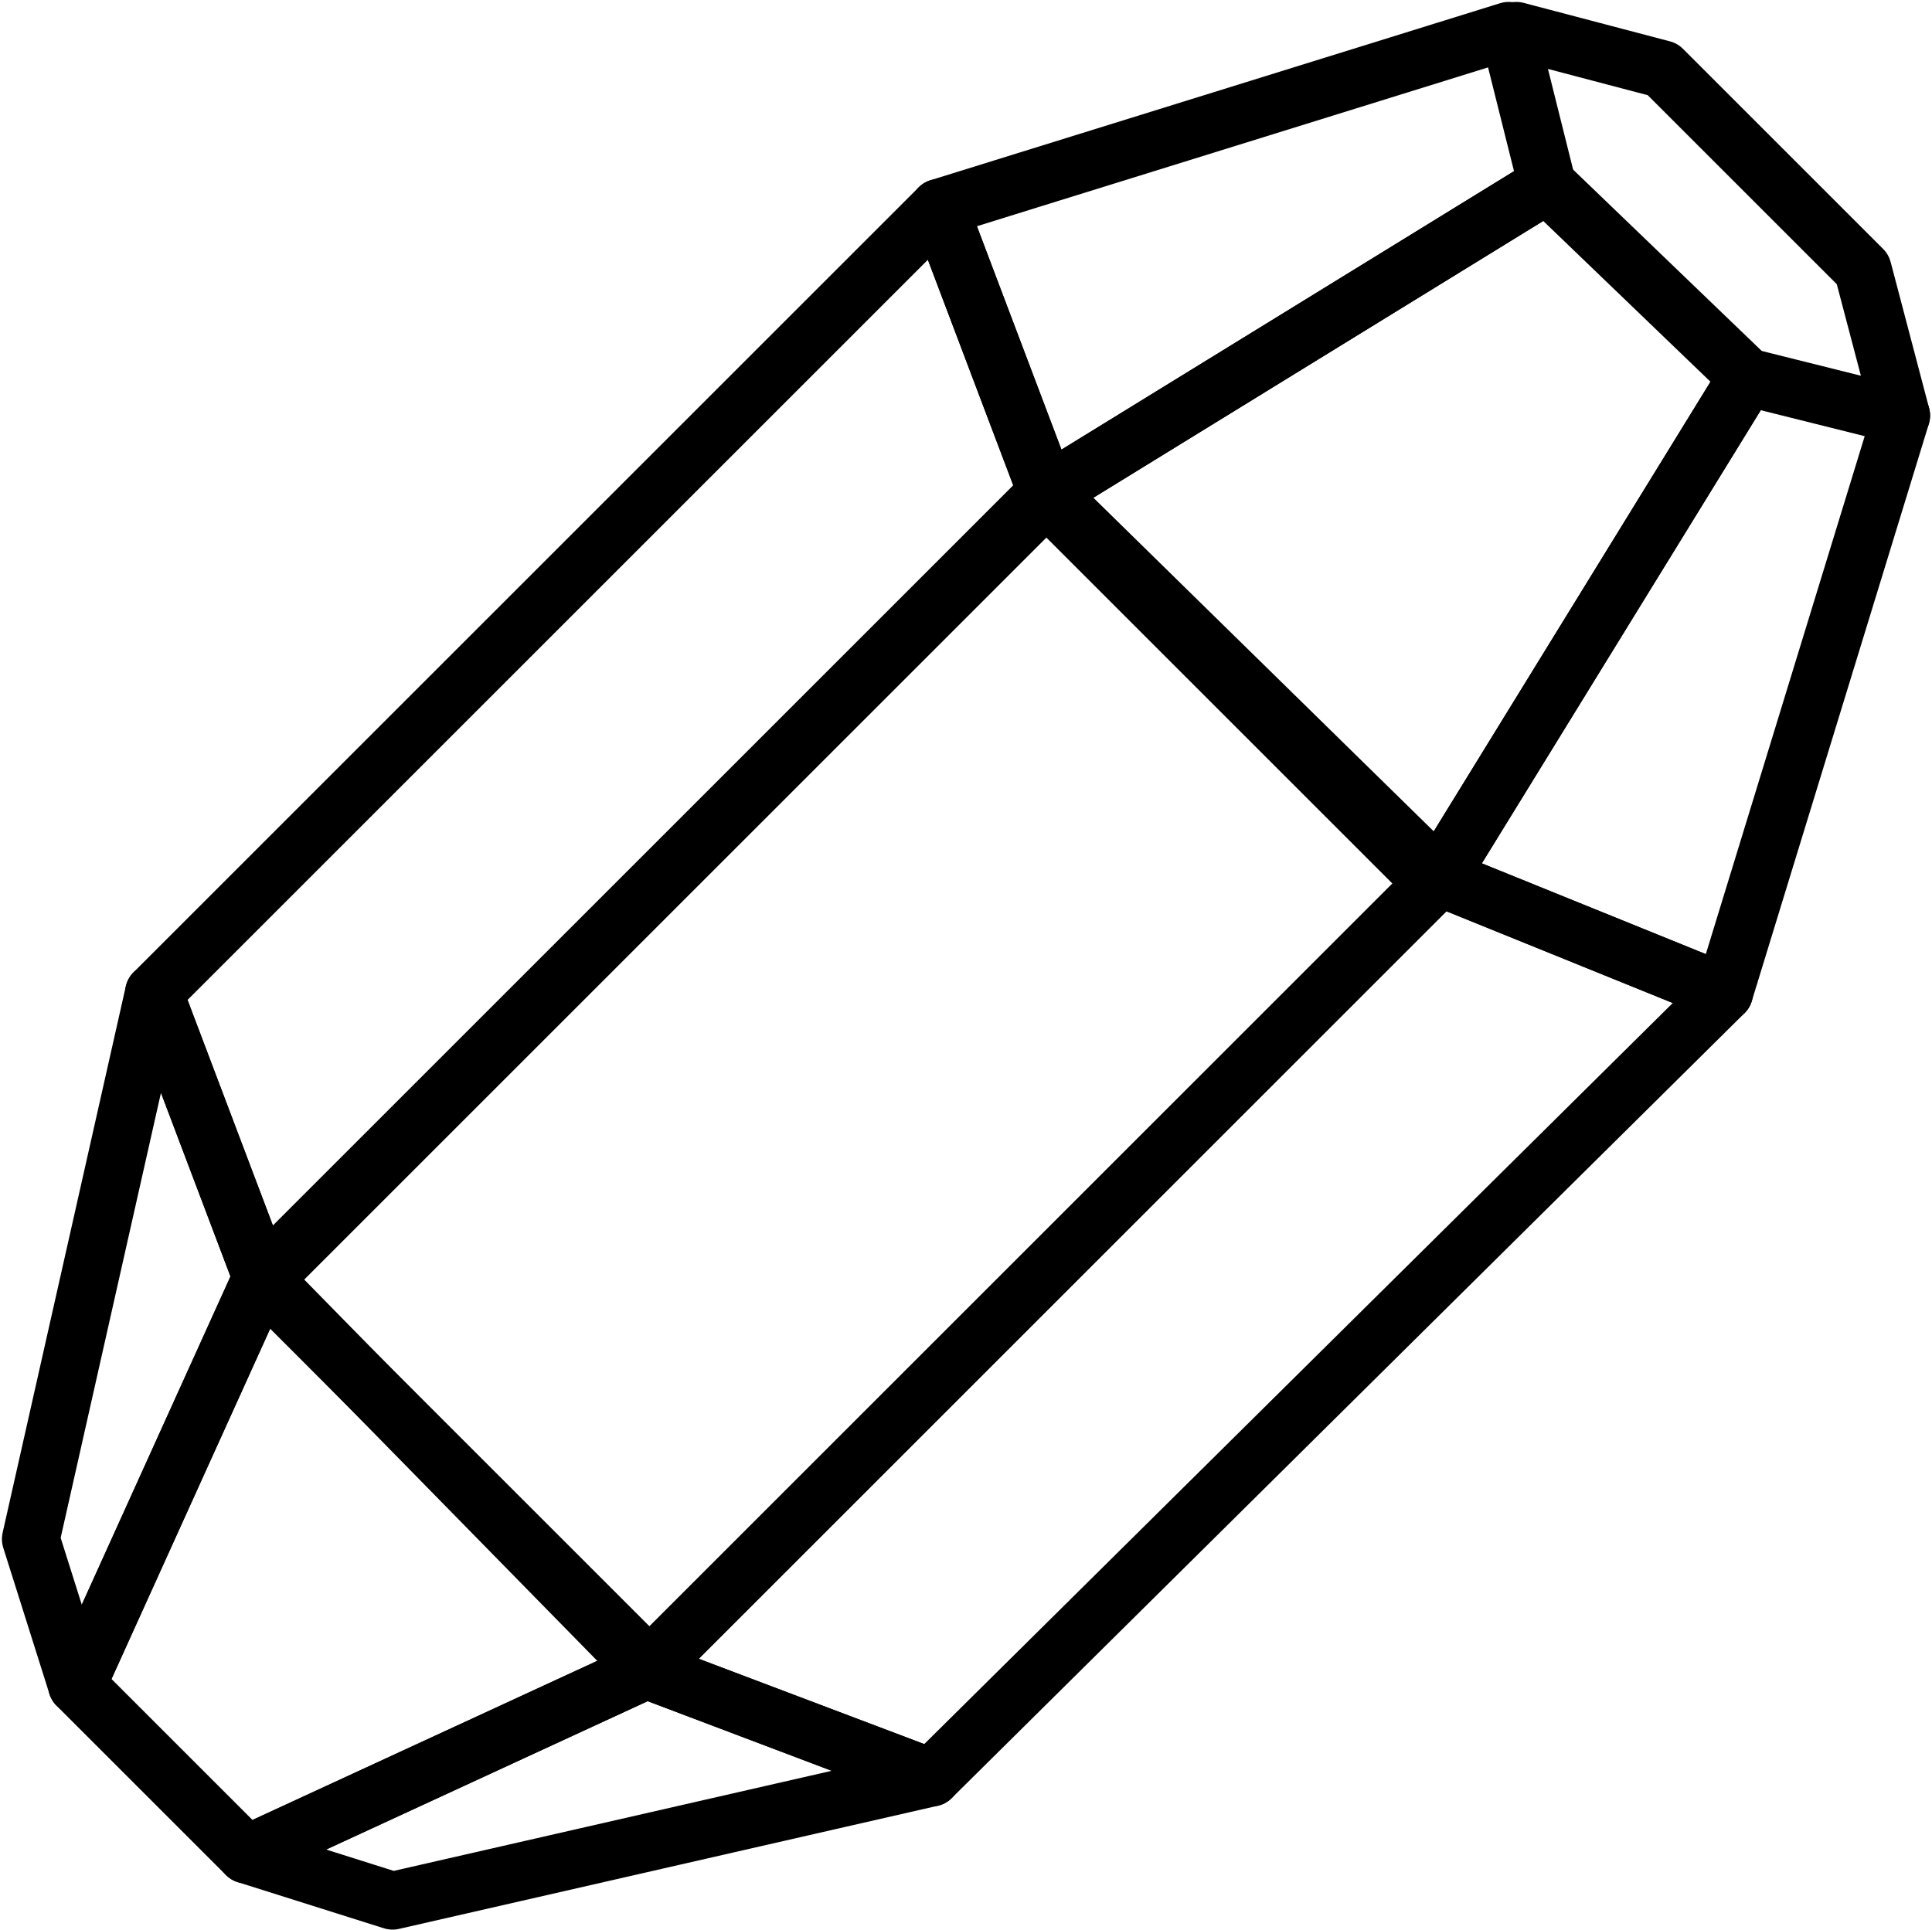
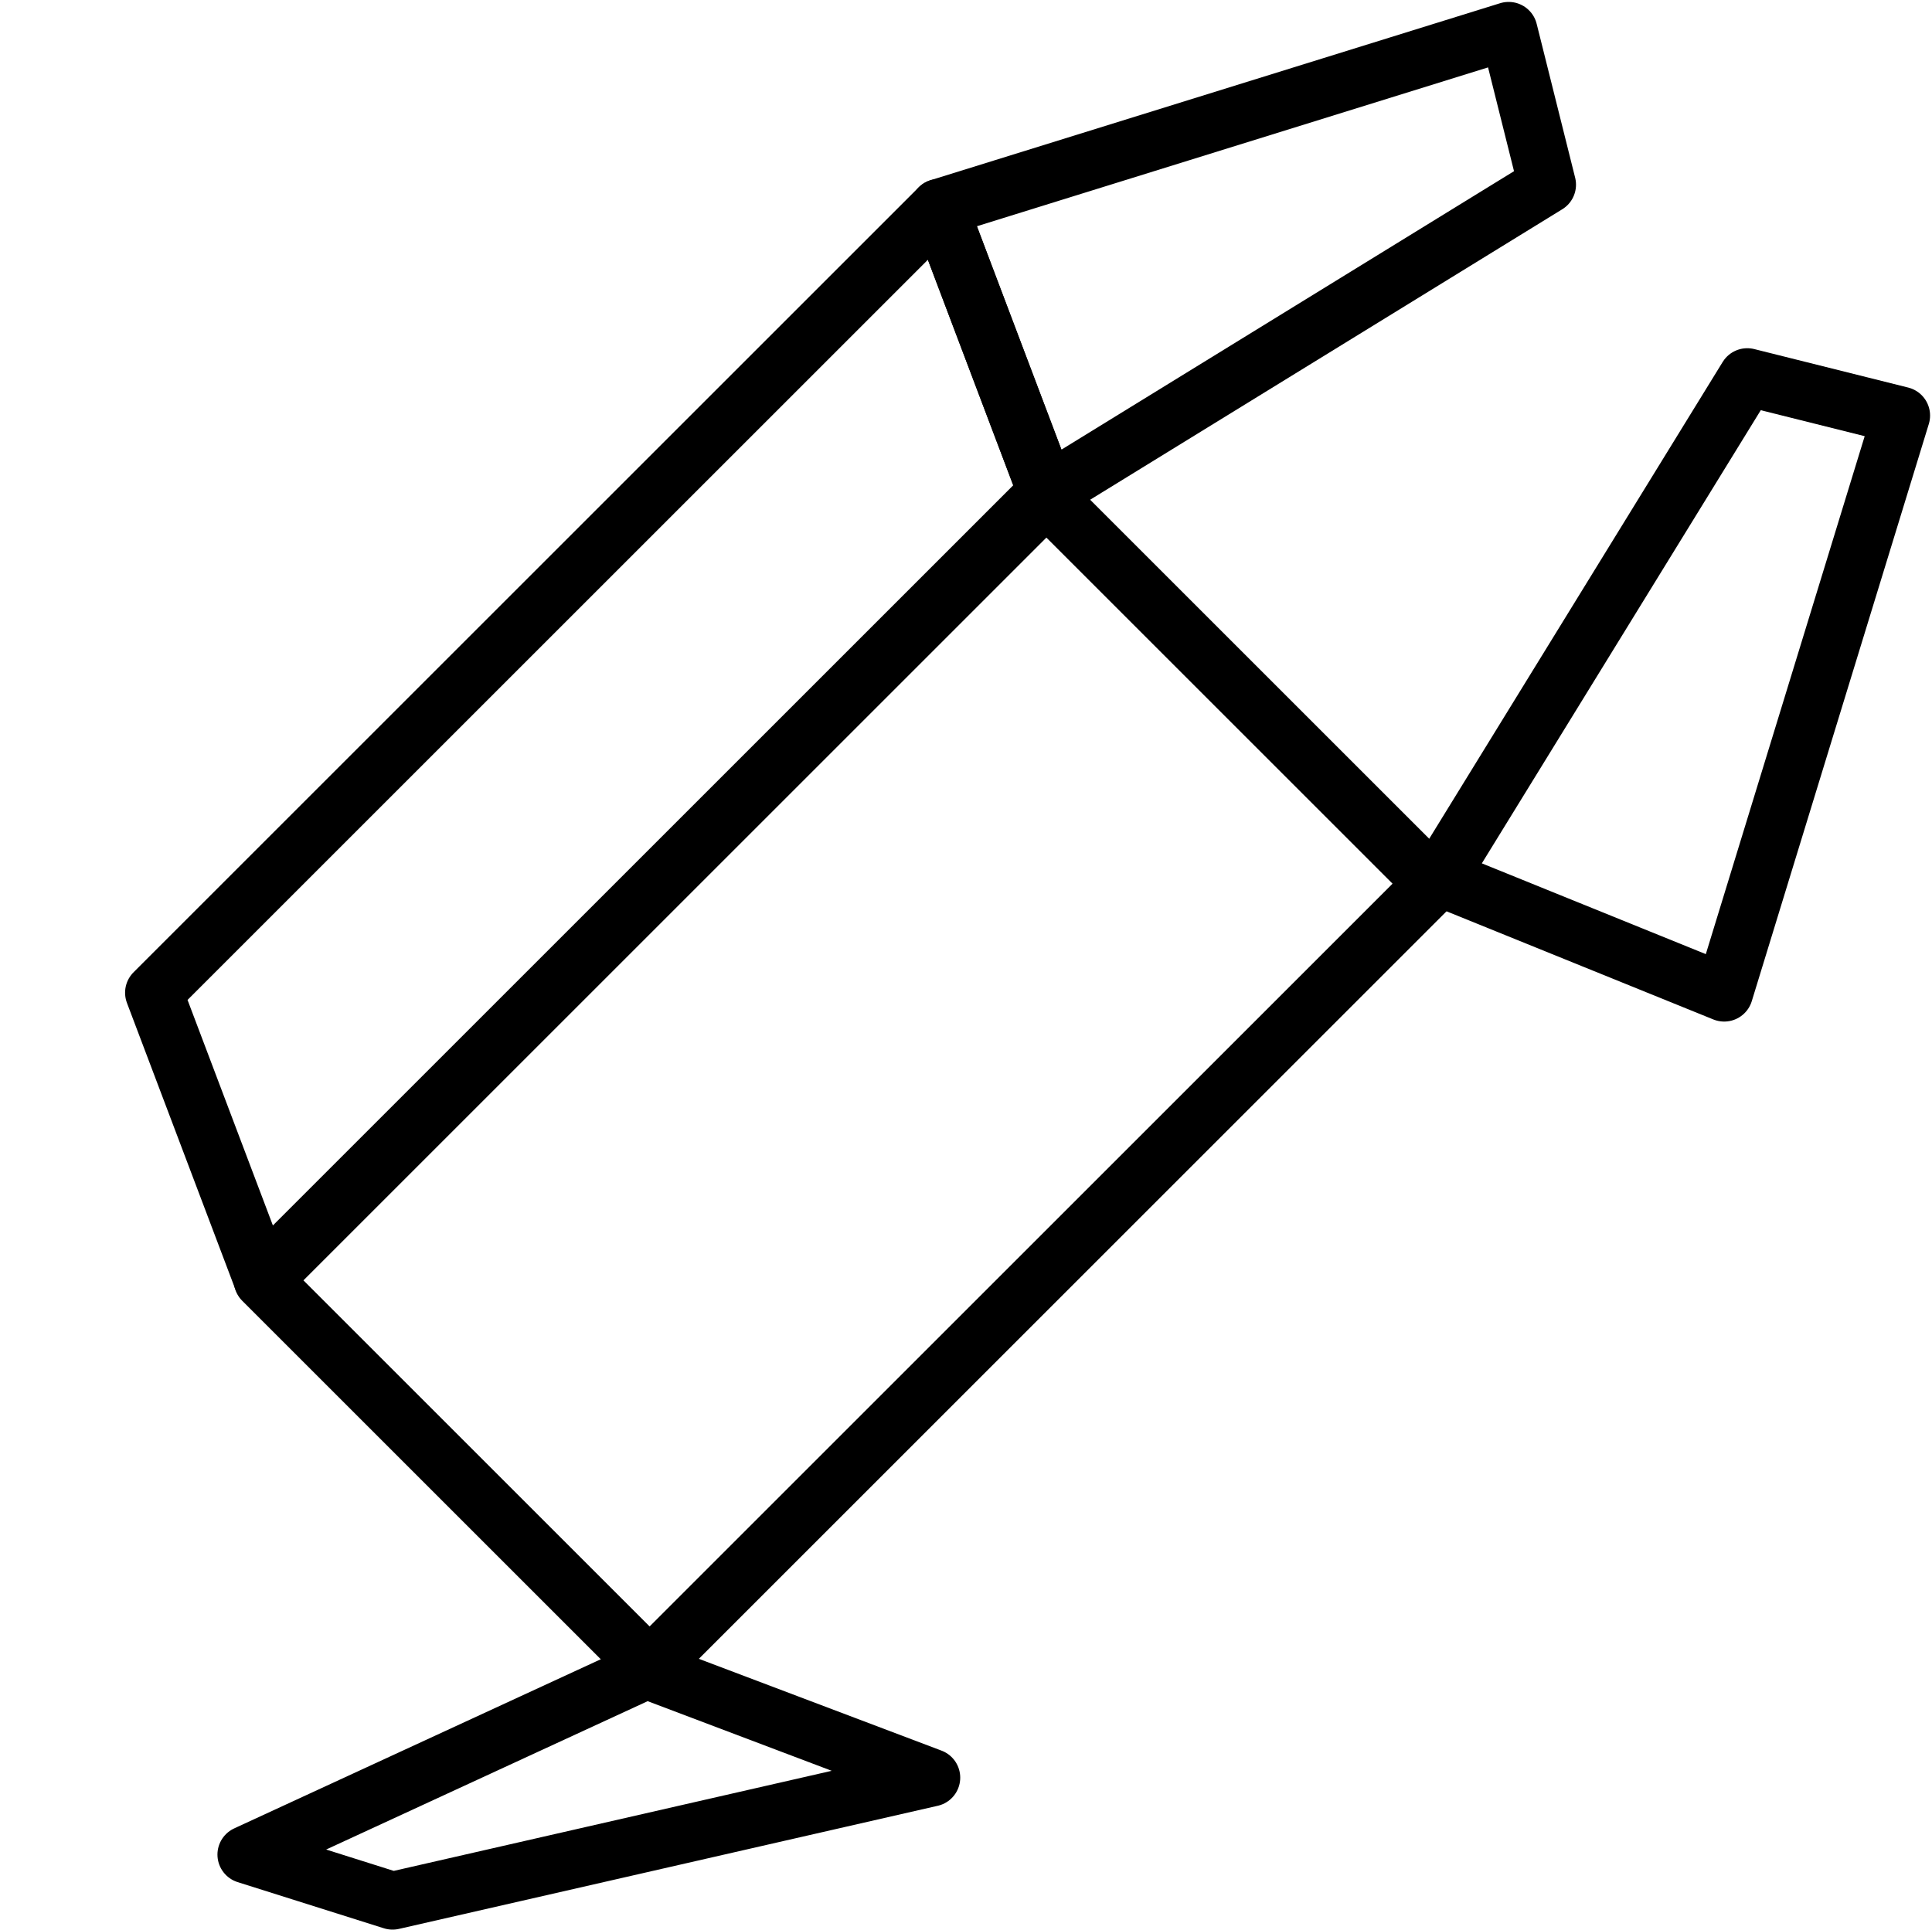
<svg xmlns="http://www.w3.org/2000/svg" width="25.1" height="25.08" viewBox="0 0 25.1 25.08">
  <defs>
    <clipPath id="clip-path">
      <rect id="Прямоугольник_16273" data-name="Прямоугольник 16273" width="25.1" height="25.08" fill="none" />
    </clipPath>
  </defs>
  <g id="Artwork_63" data-name="Artwork 63" transform="translate(12.55 12.54)">
    <g id="Сгруппировать_18730" data-name="Сгруппировать 18730" transform="translate(-12.55 -12.54)">
      <rect id="Прямоугольник_16272" data-name="Прямоугольник 16272" width="14.4" height="7.11" transform="translate(3.412 16.638) rotate(-45)" fill="none" stroke="#000" stroke-linecap="round" stroke-linejoin="round" stroke-width="0.75" />
      <path id="Контур_48808" data-name="Контур 48808" d="M2,12.9l1.4,3.7L13.6,6.4,12.2,2.7Z" fill="none" stroke="#000" stroke-linecap="round" stroke-linejoin="round" stroke-width="0.75" />
-       <path id="Контур_48809" data-name="Контур 48809" d="M12.1,23.1,8.4,21.7,18.7,11.4l3.7,1.5Z" fill="none" stroke="#000" stroke-linecap="round" stroke-linejoin="round" stroke-width="0.75" />
      <g id="Сгруппировать_18728" data-name="Сгруппировать 18728" clip-path="url(#clip-path)">
        <path id="Контур_48810" data-name="Контур 48810" d="M20.1,2.4l-.5-2L12.2,2.7l1.4,3.7Z" fill="none" stroke="#000" stroke-linecap="round" stroke-linejoin="round" stroke-width="0.75" />
        <path id="Контур_48811" data-name="Контур 48811" d="M22.7,4.9l2,.5-2.3,7.5-3.7-1.5Z" fill="none" stroke="#000" stroke-linecap="round" stroke-linejoin="round" stroke-width="0.75" />
-         <path id="Контур_48812" data-name="Контур 48812" d="M1,21.9.4,20,2,12.9l1.4,3.7Z" fill="none" stroke="#000" stroke-linecap="round" stroke-linejoin="round" stroke-width="0.75" />
        <path id="Контур_48813" data-name="Контур 48813" d="M3.2,24.1l1.9.6,7-1.6L8.4,21.7Z" fill="none" stroke="#000" stroke-linecap="round" stroke-linejoin="round" stroke-width="0.75" />
      </g>
-       <path id="Контур_48814" data-name="Контур 48814" d="M20.1,2.4l-6.5,4,5.1,5,4-6.5Z" fill="none" stroke="#000" stroke-linecap="round" stroke-linejoin="round" stroke-width="0.75" />
      <g id="Сгруппировать_18729" data-name="Сгруппировать 18729" clip-path="url(#clip-path)">
-         <path id="Контур_48815" data-name="Контур 48815" d="M19.7.4l1.9.5,2.6,2.6.5,1.9" fill="none" stroke="#000" stroke-linecap="round" stroke-linejoin="round" stroke-width="0.75" />
-         <path id="Контур_48816" data-name="Контур 48816" d="M3.2,24.1l5.2-2.4-5-5.1L1,21.9Z" fill="none" stroke="#000" stroke-linecap="round" stroke-linejoin="round" stroke-width="0.75" />
-       </g>
+         </g>
    </g>
  </g>
</svg>